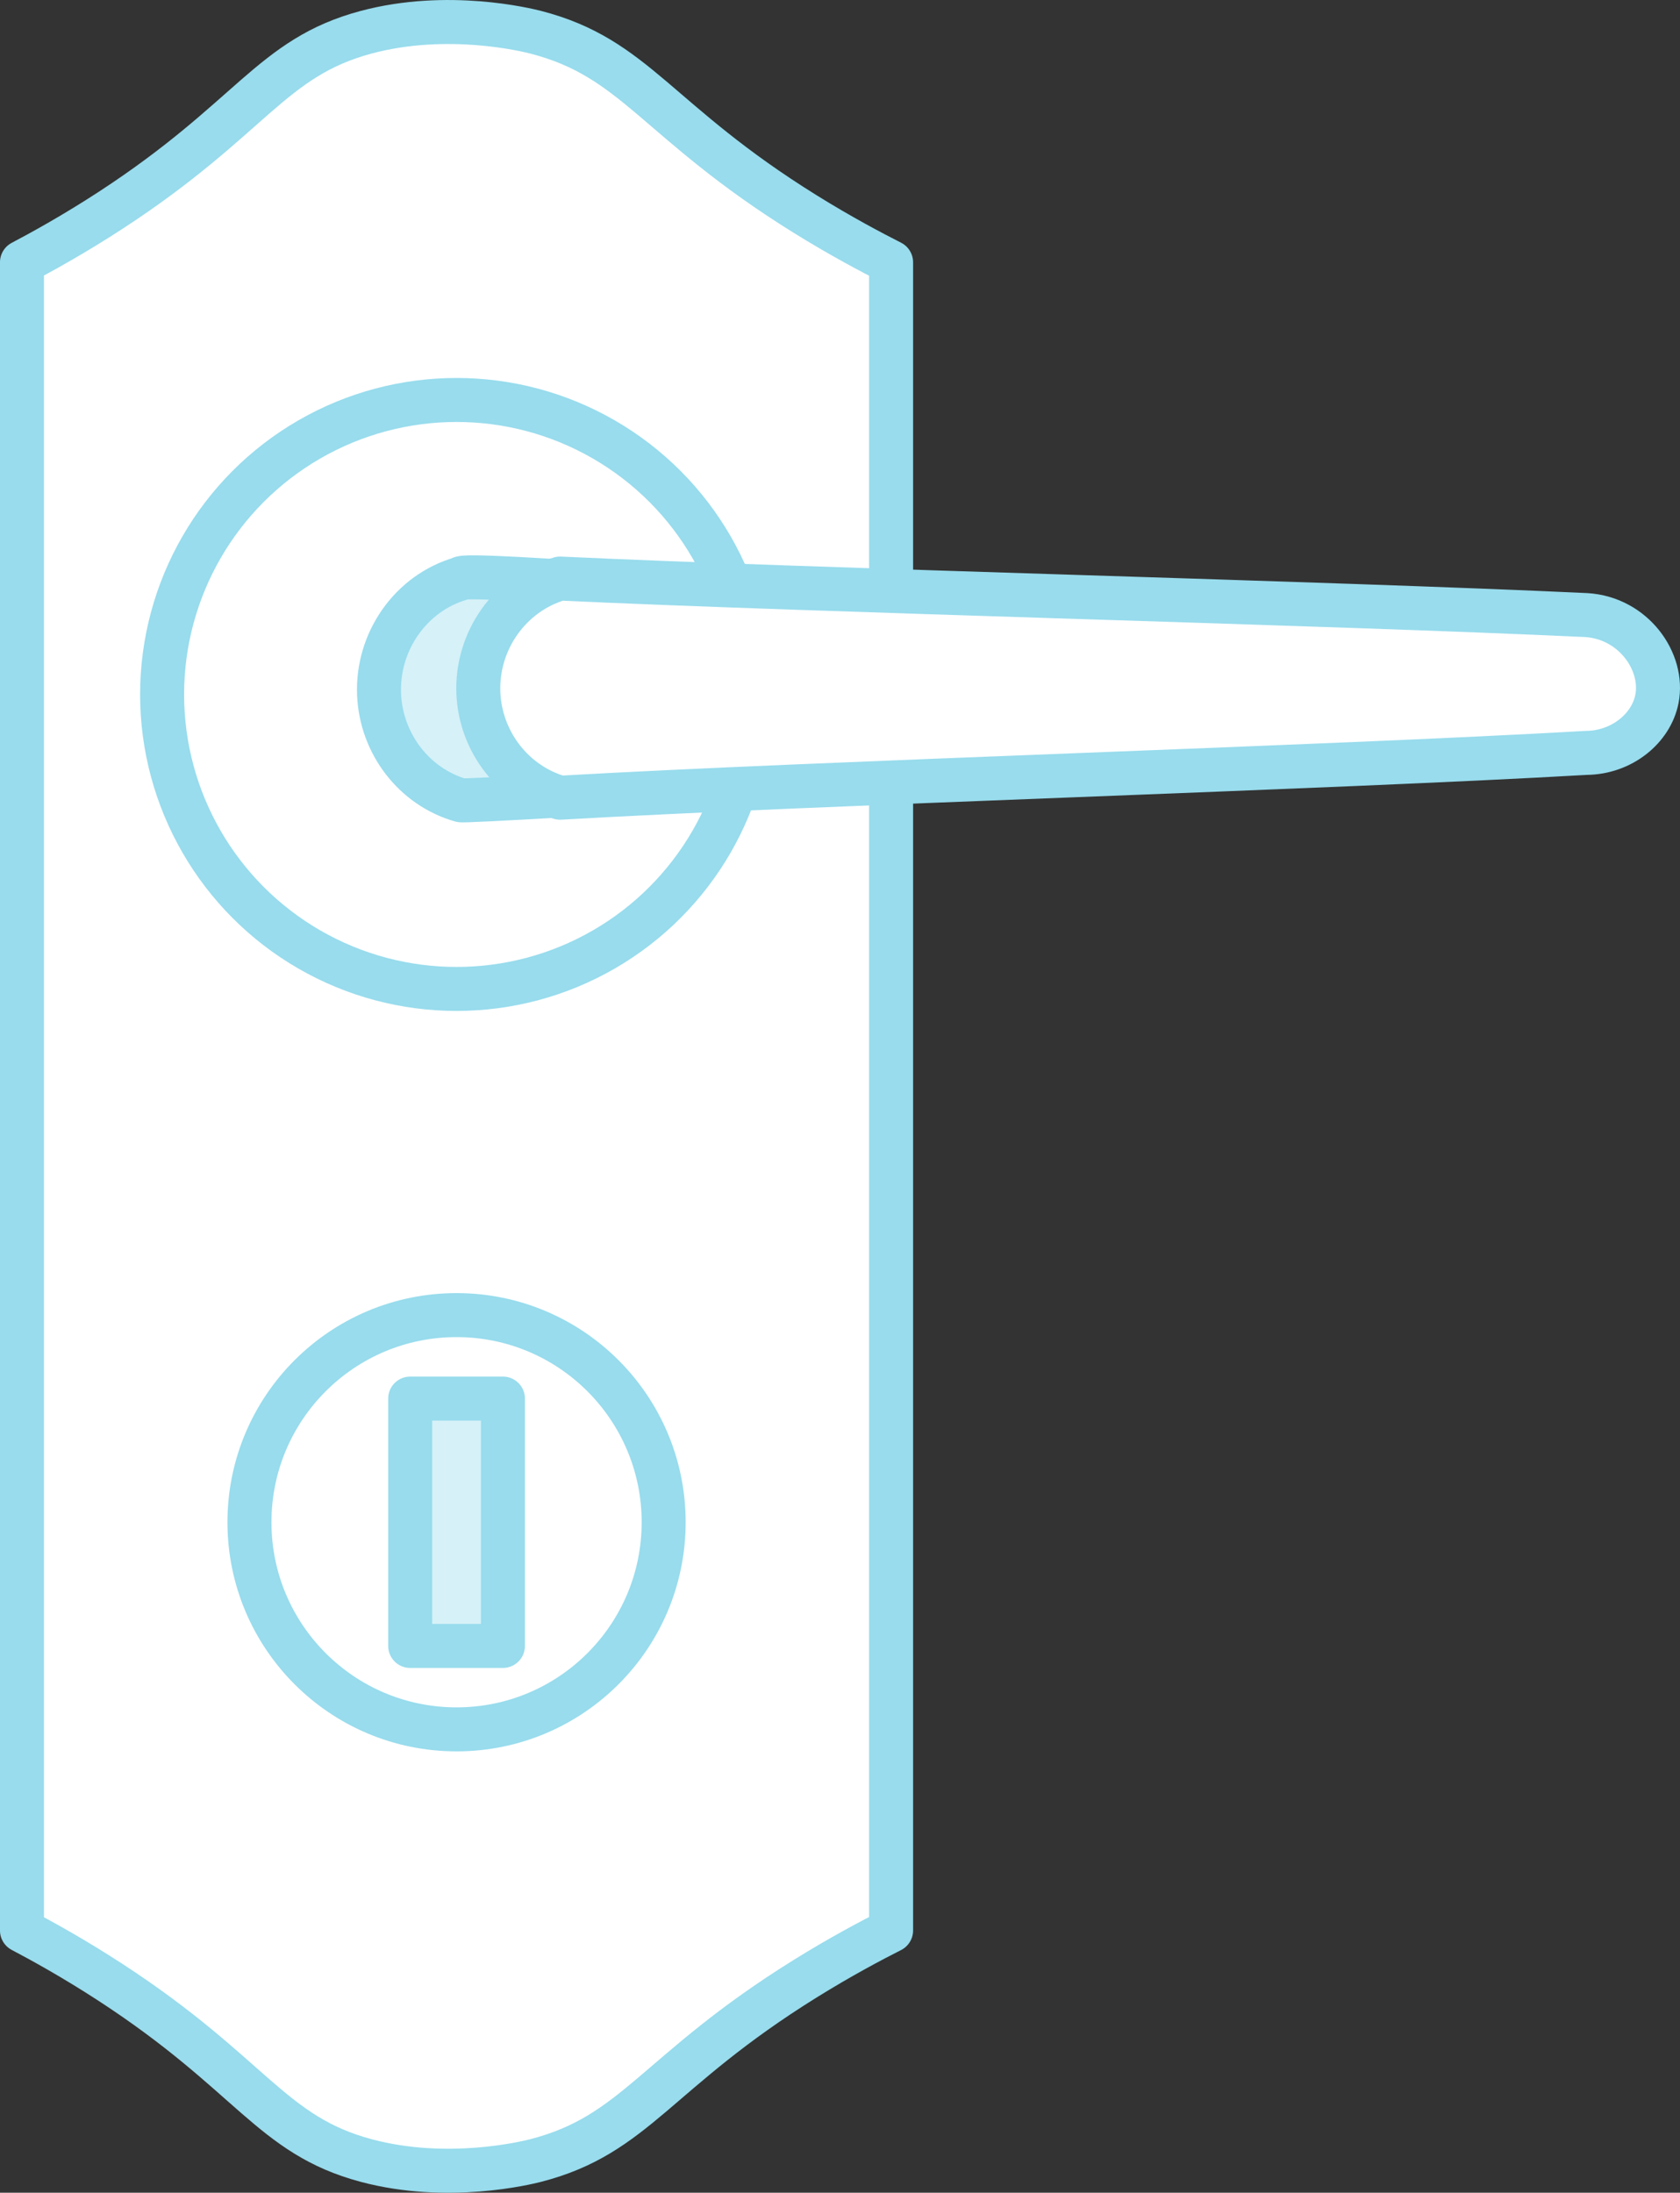
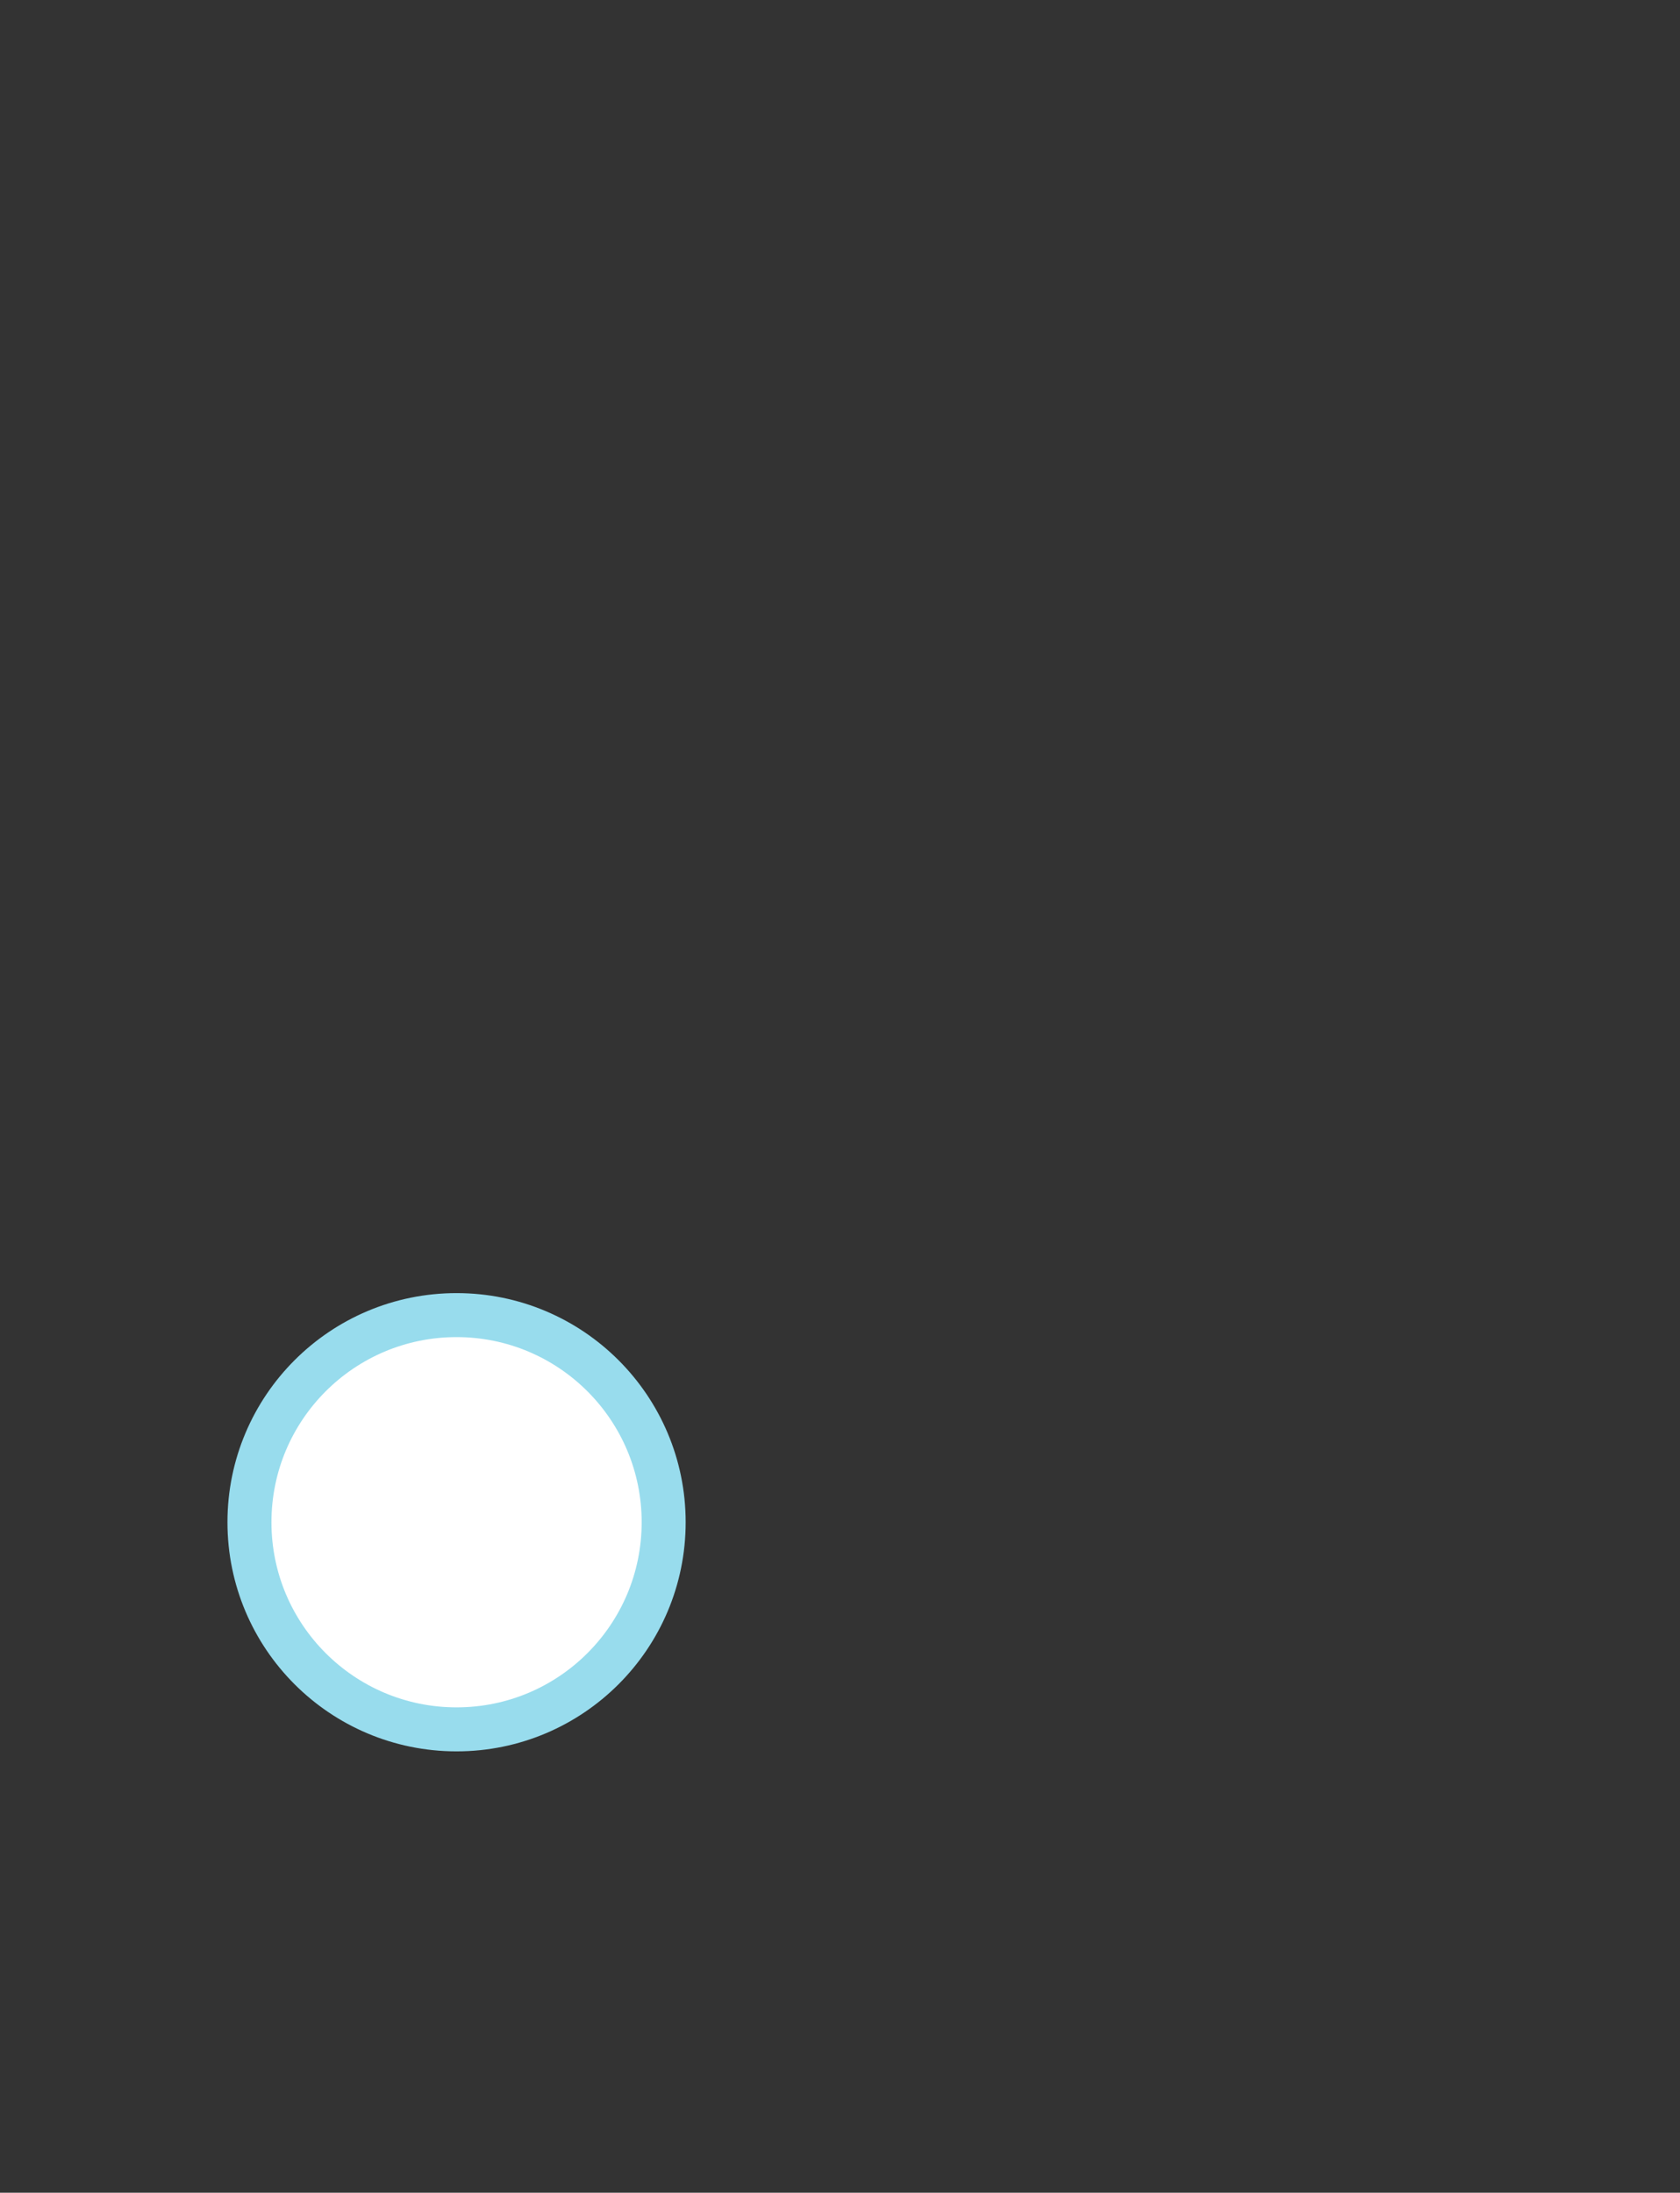
<svg xmlns="http://www.w3.org/2000/svg" id="_レイヤー_2" data-name="レイヤー_2" viewBox="0 0 57.278 74.75">
  <rect x="0" y="0" width="57.278" height="74.75" fill="#333333" stroke="none" />
  <defs>
    <style>
      .cls-1 {
        fill: #fff;
      }

      .cls-1, .cls-2 {
        stroke: #98dced;
        stroke-linecap: round;
        stroke-linejoin: round;
        stroke-width: 1.5px;
      }

      .cls-2 {
        fill: #d6f1f8;
      }
    </style>
  </defs>
  <g id="_背景" data-name="背景">
    <g>
-       <path class="cls-1" d="M3.777,7.166C8.587,4.032,9.236,1.966,12.487,1.098c2.775-.741,5.463-.079,5.772,0,3.425.881,4.102,3.035,9.186,6.195,1.232.766,2.297,1.325,2.936,1.649v1.123s0,2.907,0,2.907v48.806s0,2.868,0,2.868v1.163c-.639.323-1.704.883-2.936,1.649-5.084,3.16-5.761,5.314-9.186,6.195-.309.079-2.997.741-5.772,0-3.251-.868-3.9-2.935-8.711-6.069-1.262-.822-2.36-1.424-3.027-1.775v-1.163s0-2.868,0-2.868V12.972s0-2.907,0-2.907v-1.123c.667-.351,1.764-.953,3.027-1.775Z" />
-       <circle class="cls-1" cx="15.566" cy="23.674" r="10.039" />
      <g>
-         <path class="cls-2" d="M28.315,26.572c-6.709.405-12.629.758-12.605.708-1.589-.456-2.716-1.926-2.786-3.607-.075-1.8,1.08-3.457,2.786-3.95-.042-.262,12.605.792,12.605.792" />
-         <path class="cls-1" d="M54.079,25.666c-8.85.509-26.132,1.019-34.983,1.528-1.589-.45-2.716-1.904-2.786-3.566-.075-1.78,1.08-3.418,2.786-3.905,8.85.415,26.132.83,34.983,1.245,1.614.098,2.66,1.592,2.413,2.857-.195,1.001-1.195,1.832-2.413,1.841Z" />
-       </g>
+         </g>
      <g>
        <circle class="cls-1" cx="15.566" cy="51.893" r="7.061" />
-         <rect class="cls-2" x="13.985" y="47.678" width="3.162" height="8.432" />
      </g>
    </g>
  </g>
</svg>